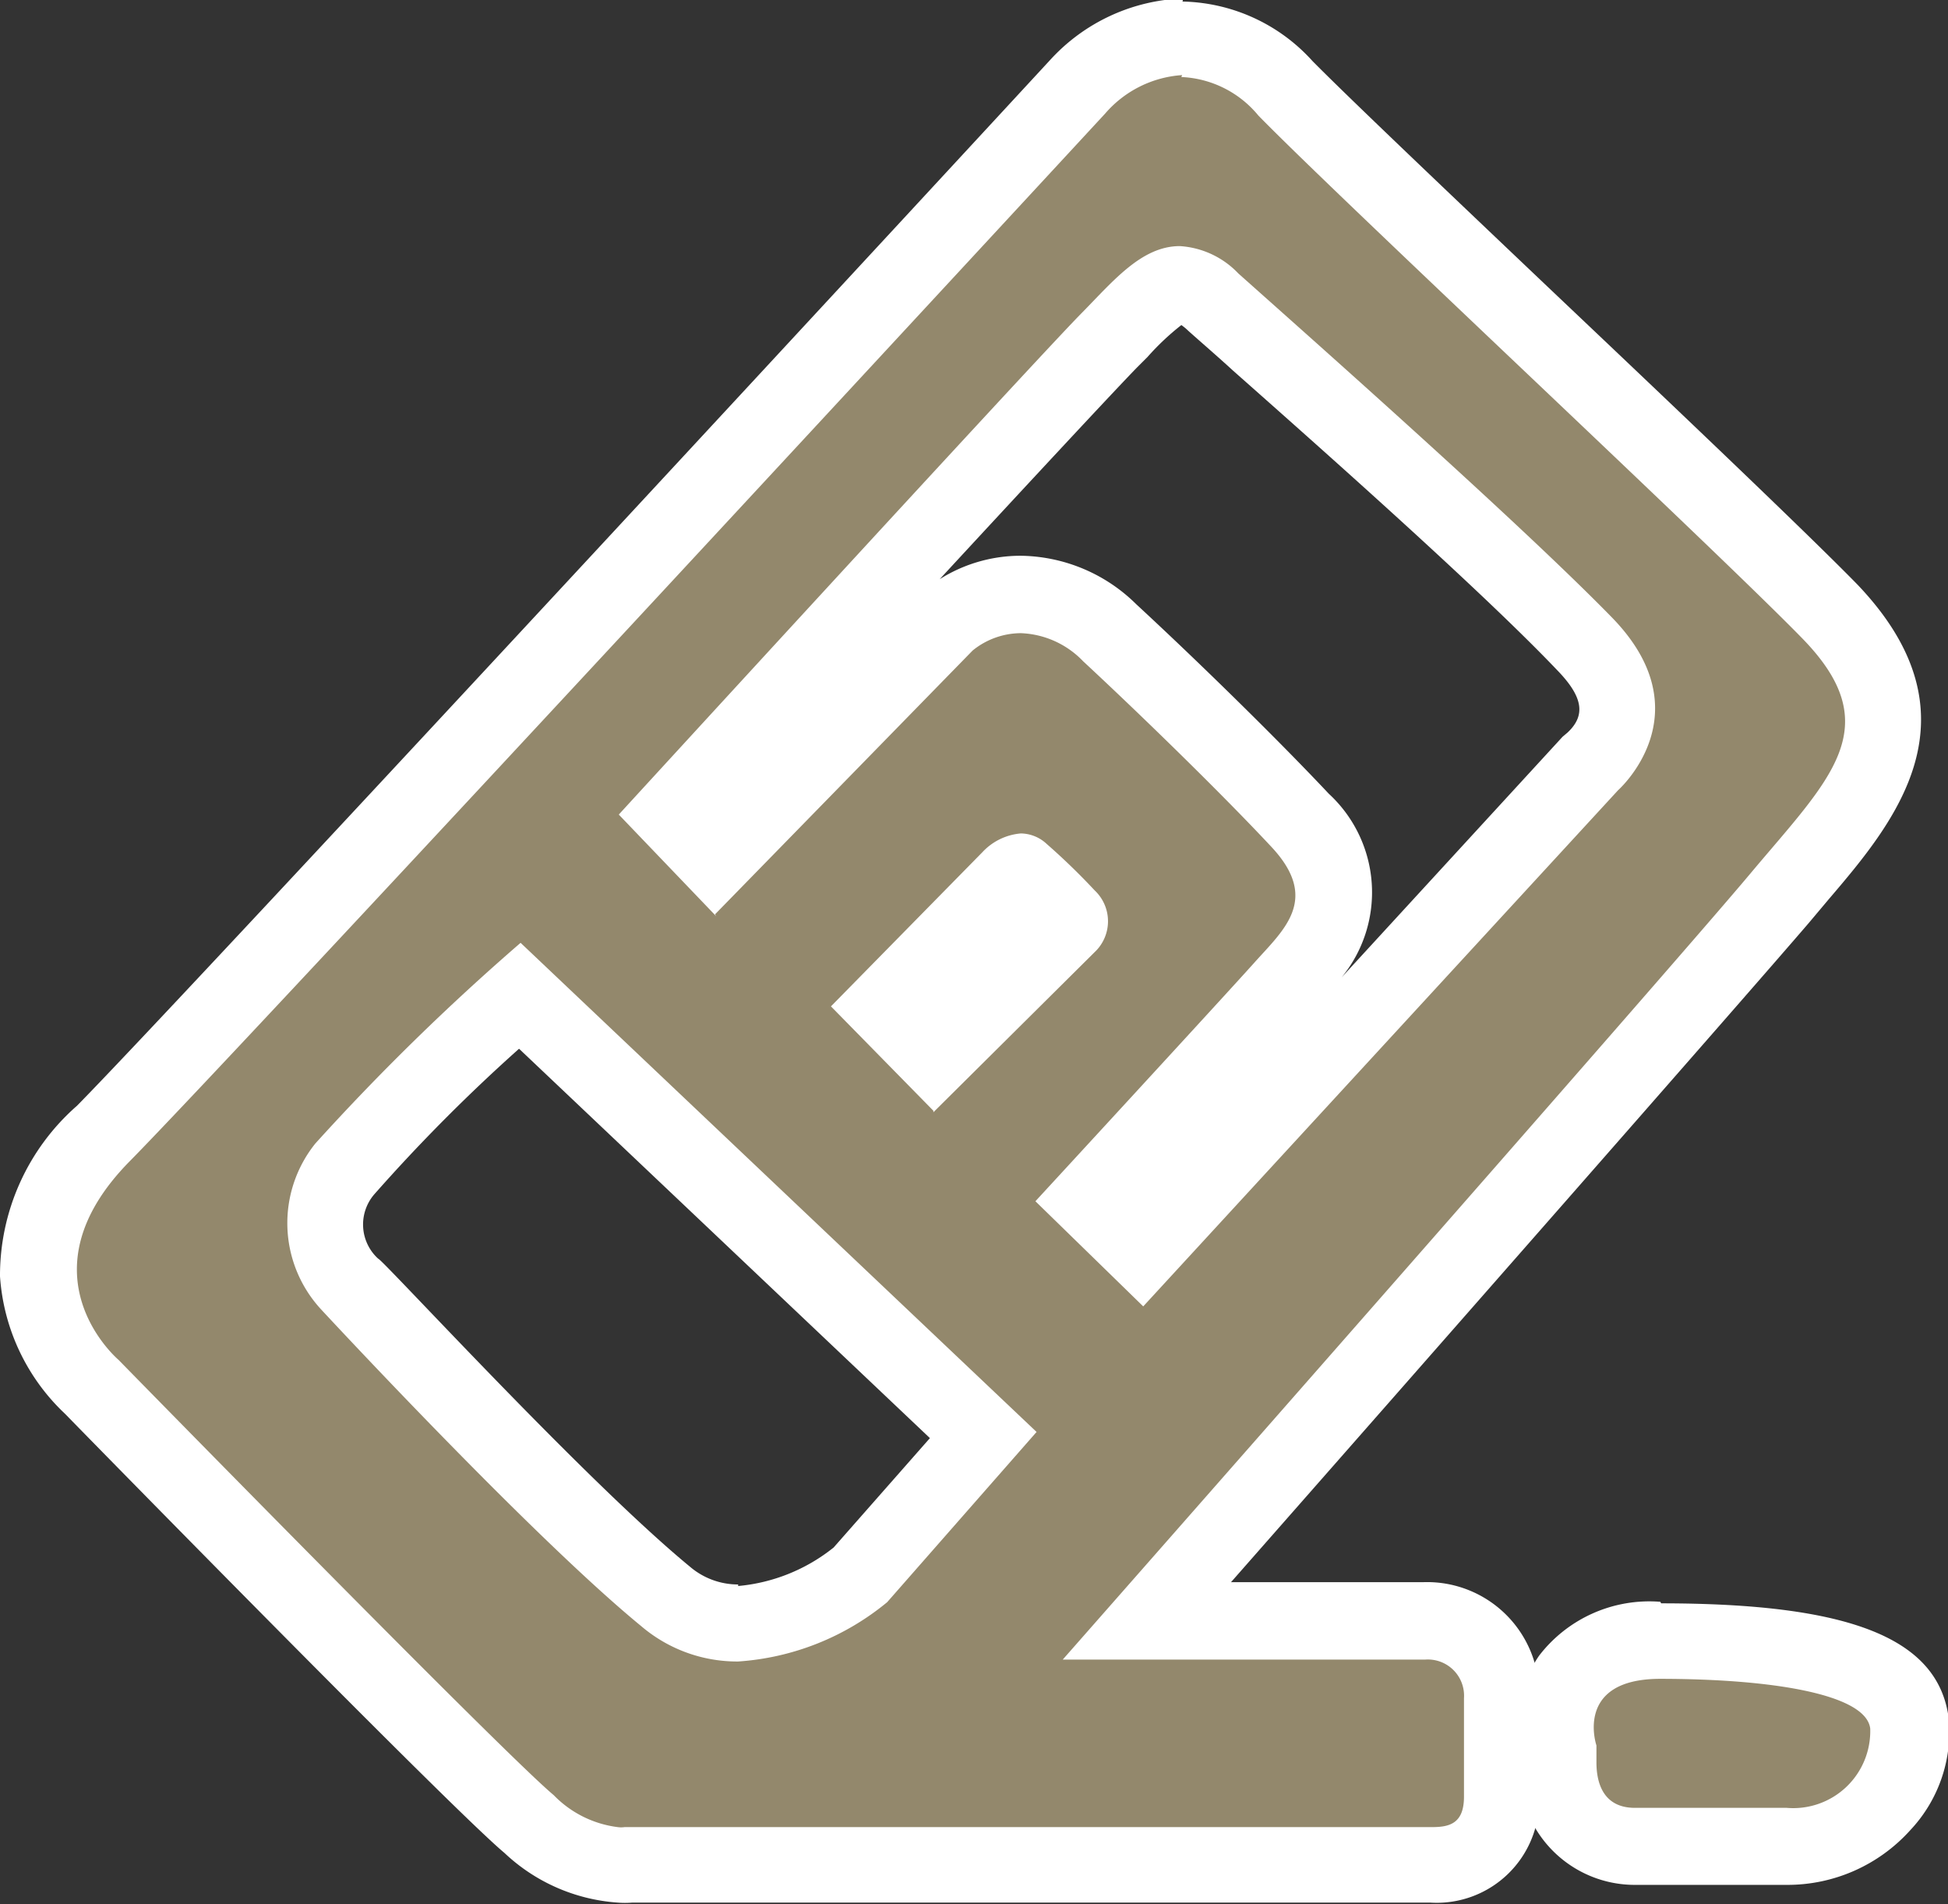
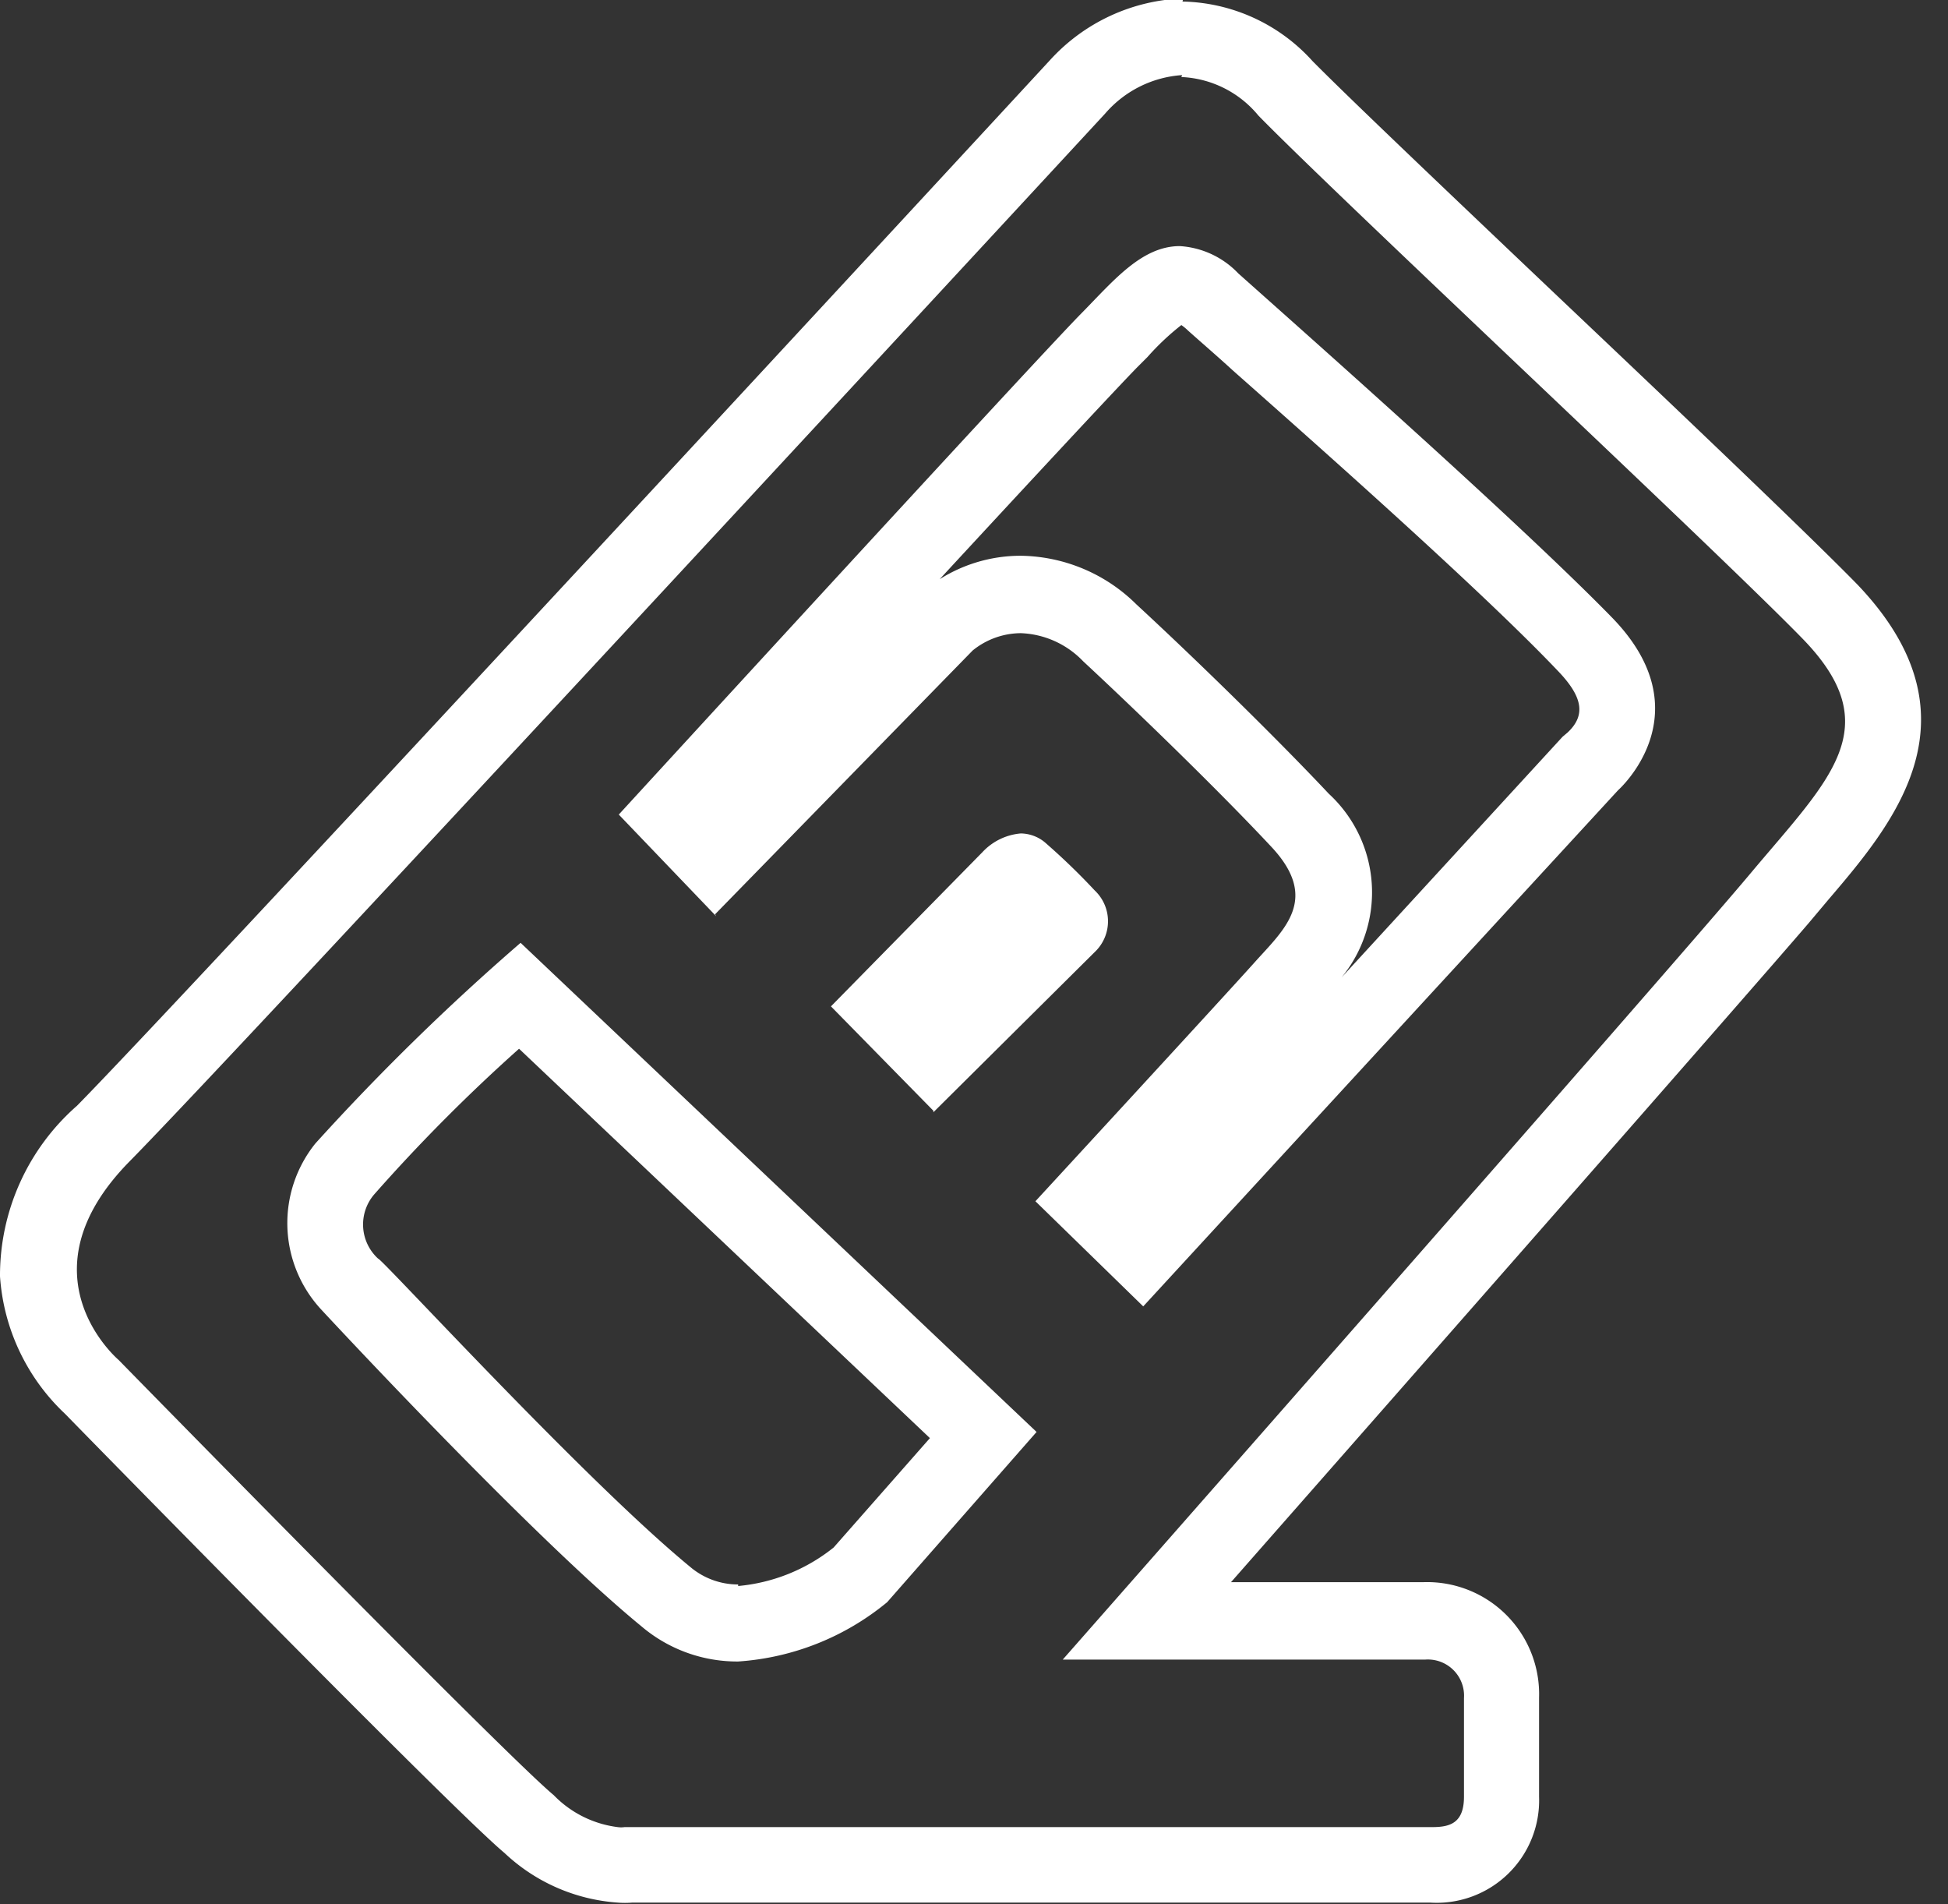
<svg xmlns="http://www.w3.org/2000/svg" id="bd694655-83cc-4120-affc-5a42a5c00489" data-name="图层 21" width="50.59" height="49.44" viewBox="0 0 50.59 49.44">
  <rect x="0" y="0" width="50.59" height="49.44" fill="#333333" stroke="none" />
  <defs>
    <style>.a12ab322-3531-4370-85b2-827c5c8cf88e{fill:#93886c;}.b66ab490-afe2-49ef-b3ca-5953d9ca5219{fill:#fff;}</style>
  </defs>
-   <path class="a12ab322-3531-4370-85b2-827c5c8cf88e" d="M601.59,186.29a2,2,0,0,1-2-2.18v-.31a2.38,2.38,0,0,1,.32-1.88,2.71,2.71,0,0,1,2.34-1c5.56,0,6.36,1.23,6.48,2.16a2.77,2.77,0,0,1-.71,2.11,3.22,3.22,0,0,1-2.46,1.08Z" transform="translate(-559.13 -138.35)" />
-   <path class="b66ab490-afe2-49ef-b3ca-5953d9ca5219" d="M602.22,181.94c2.94,0,5.37.4,5.48,1.29a2,2,0,0,1-2.17,2.06h-3.94c-.88,0-1-.74-1-1.18v-.44s-.59-1.73,1.66-1.73m0-2a3.61,3.61,0,0,0-3.15,1.4,3.32,3.32,0,0,0-.51,2.58v.19a3,3,0,0,0,3,3.18h3.94a4.29,4.29,0,0,0,3.21-1.42,3.73,3.73,0,0,0,1-2.89c-.26-2.1-2.57-3-7.47-3Z" transform="translate(-559.13 -138.35)" />
-   <path class="a12ab322-3531-4370-85b2-827c5c8cf88e" d="M575.17,186.79a3.79,3.79,0,0,1-2.3-1.06c-1.31-1.09-11-10.95-11.38-11.37a4.29,4.29,0,0,1-1.36-2.87,4.94,4.94,0,0,1,1.66-3.69c2.86-2.9,25.08-26.93,25.3-27.18a3.89,3.89,0,0,1,2.72-1.27,3.71,3.71,0,0,1,2.67,1.25c1,1,3.6,3.48,6.38,6.12,3.22,3.06,6.55,6.22,7.76,7.47,2.67,2.76,1,4.73-.78,6.82l-.53.63c-1.7,2-12.43,14.23-16.41,18.75h7.17a1.93,1.93,0,0,1,2,2V185a1.71,1.71,0,0,1-.66,1.47,2,2,0,0,1-1.17.32h-20.8Zm-2.6-22.57a56,56,0,0,0-4.54,4.5,2.27,2.27,0,0,0,.14,3c.05.05,5.4,5.81,8.2,8.11a2.86,2.86,0,0,0,1.88.69,5.78,5.78,0,0,0,3.17-1.26l3.2-3.64Zm16.19,6.64,11.68-12.68,0,0a2.08,2.08,0,0,0,.61-1.29,2.5,2.5,0,0,0-.84-1.75c-2-2.08-6.2-5.82-8.46-7.82l-1.19-1.06a1.54,1.54,0,0,0-.85-.45c-.44,0-1,.61-1.59,1.19l-.26.27c-1,1-9,9.72-11.38,12.26l1.17,1.21,6-6.11a3,3,0,0,1,2-.75,3.36,3.36,0,0,1,2.3,1c1.68,1.57,3.72,3.57,4.94,4.87,1.79,1.91.32,3.52-.39,4.3l-5.07,5.53Zm-5.43-5.05,3.48-3.45a.39.39,0,0,0,.06-.11l-.06-.07-.52-.52c-.28-.28-.34-.34-.69-.65v0a.63.63,0,0,0-.27.17l-3.26,3.35Z" transform="translate(-559.13 -138.35)" />
  <path class="b66ab490-afe2-49ef-b3ca-5953d9ca5219" d="M589.81,140.35a2.74,2.74,0,0,1,2,1c2.09,2.14,11.88,11.27,14.13,13.58s.7,3.65-1.36,6.11-17.85,20.4-17.85,20.4h9.42a.94.94,0,0,1,1,1V185c0,.7-.38.79-.83.79H575.35a.63.63,0,0,1-.18,0,2.8,2.8,0,0,1-1.66-.83c-1.29-1.07-11.3-11.3-11.3-11.3s-2.62-2.21.29-5.16,25.33-27.2,25.33-27.2a2.89,2.89,0,0,1,2-1m-12.13,21.79,6.69-6.85a2,2,0,0,1,1.25-.45,2.36,2.36,0,0,1,1.62.73c1.55,1.44,3.62,3.46,4.89,4.82s.32,2.15-.44,3-5.69,6.2-5.69,6.2l2.8,2.73,12.33-13.4s2.27-2-.16-4.49-7.93-7.35-9.7-8.93a2.29,2.29,0,0,0-1.52-.71c-1,0-1.74.92-2.57,1.76-1.21,1.23-12,13-12,13l2.53,2.64m5.64,5.09,4.19-4.16a1.1,1.1,0,0,0,0-1.6,17.14,17.14,0,0,0-1.25-1.21,1,1,0,0,0-.67-.27,1.54,1.54,0,0,0-1,.49l-3.93,4,2.66,2.71m-5.07,14.3a6.79,6.79,0,0,0,3.87-1.54l3.88-4.42-13.4-12.7a61,61,0,0,0-5.33,5.21,3.3,3.3,0,0,0,.16,4.32s5.41,5.84,8.3,8.21a3.84,3.84,0,0,0,2.52.92m11.56-43.18h0a4.9,4.9,0,0,0-3.46,1.6c-.58.63-22.44,24.28-25.27,27.15a5.86,5.86,0,0,0-2,4.43,5.4,5.4,0,0,0,1.69,3.57c1.21,1.24,10.1,10.31,11.41,11.4a4.76,4.76,0,0,0,2.94,1.29,2.36,2.36,0,0,0,.38,0h20.72A2.66,2.66,0,0,0,599.1,185v-2.57a2.91,2.91,0,0,0-3-3h-5c4.68-5.32,13.44-15.29,15-17.11l.53-.63c1.71-2,4-4.74.74-8.16-1.23-1.26-4.56-4.43-7.79-7.49-2.78-2.64-5.4-5.13-6.36-6.1a4.67,4.67,0,0,0-3.38-1.55Zm-6.42,15.18c2.43-2.63,4.71-5.08,5.22-5.6l.27-.27a6.62,6.62,0,0,1,.88-.83,1.33,1.33,0,0,1,.17.14c.3.27.71.62,1.18,1.05,2.26,2,6.45,5.71,8.41,7.77.67.69.75,1.17.27,1.62l-.13.11v0l-5.74,6.25a3.48,3.48,0,0,0-.33-4.77c-1.23-1.31-3.28-3.33-5-4.92a4.34,4.34,0,0,0-3-1.26,3.94,3.94,0,0,0-2.23.69Zm-5.14,26a1.92,1.92,0,0,1-1.25-.46c-2.75-2.26-8-8-8.1-8a1.2,1.2,0,0,1-.1-1.67,44.72,44.72,0,0,1,3.76-3.78l10.67,10.11-2.5,2.84a4.63,4.63,0,0,1-2.48,1Z" transform="translate(-559.13 -138.35)" />
</svg>